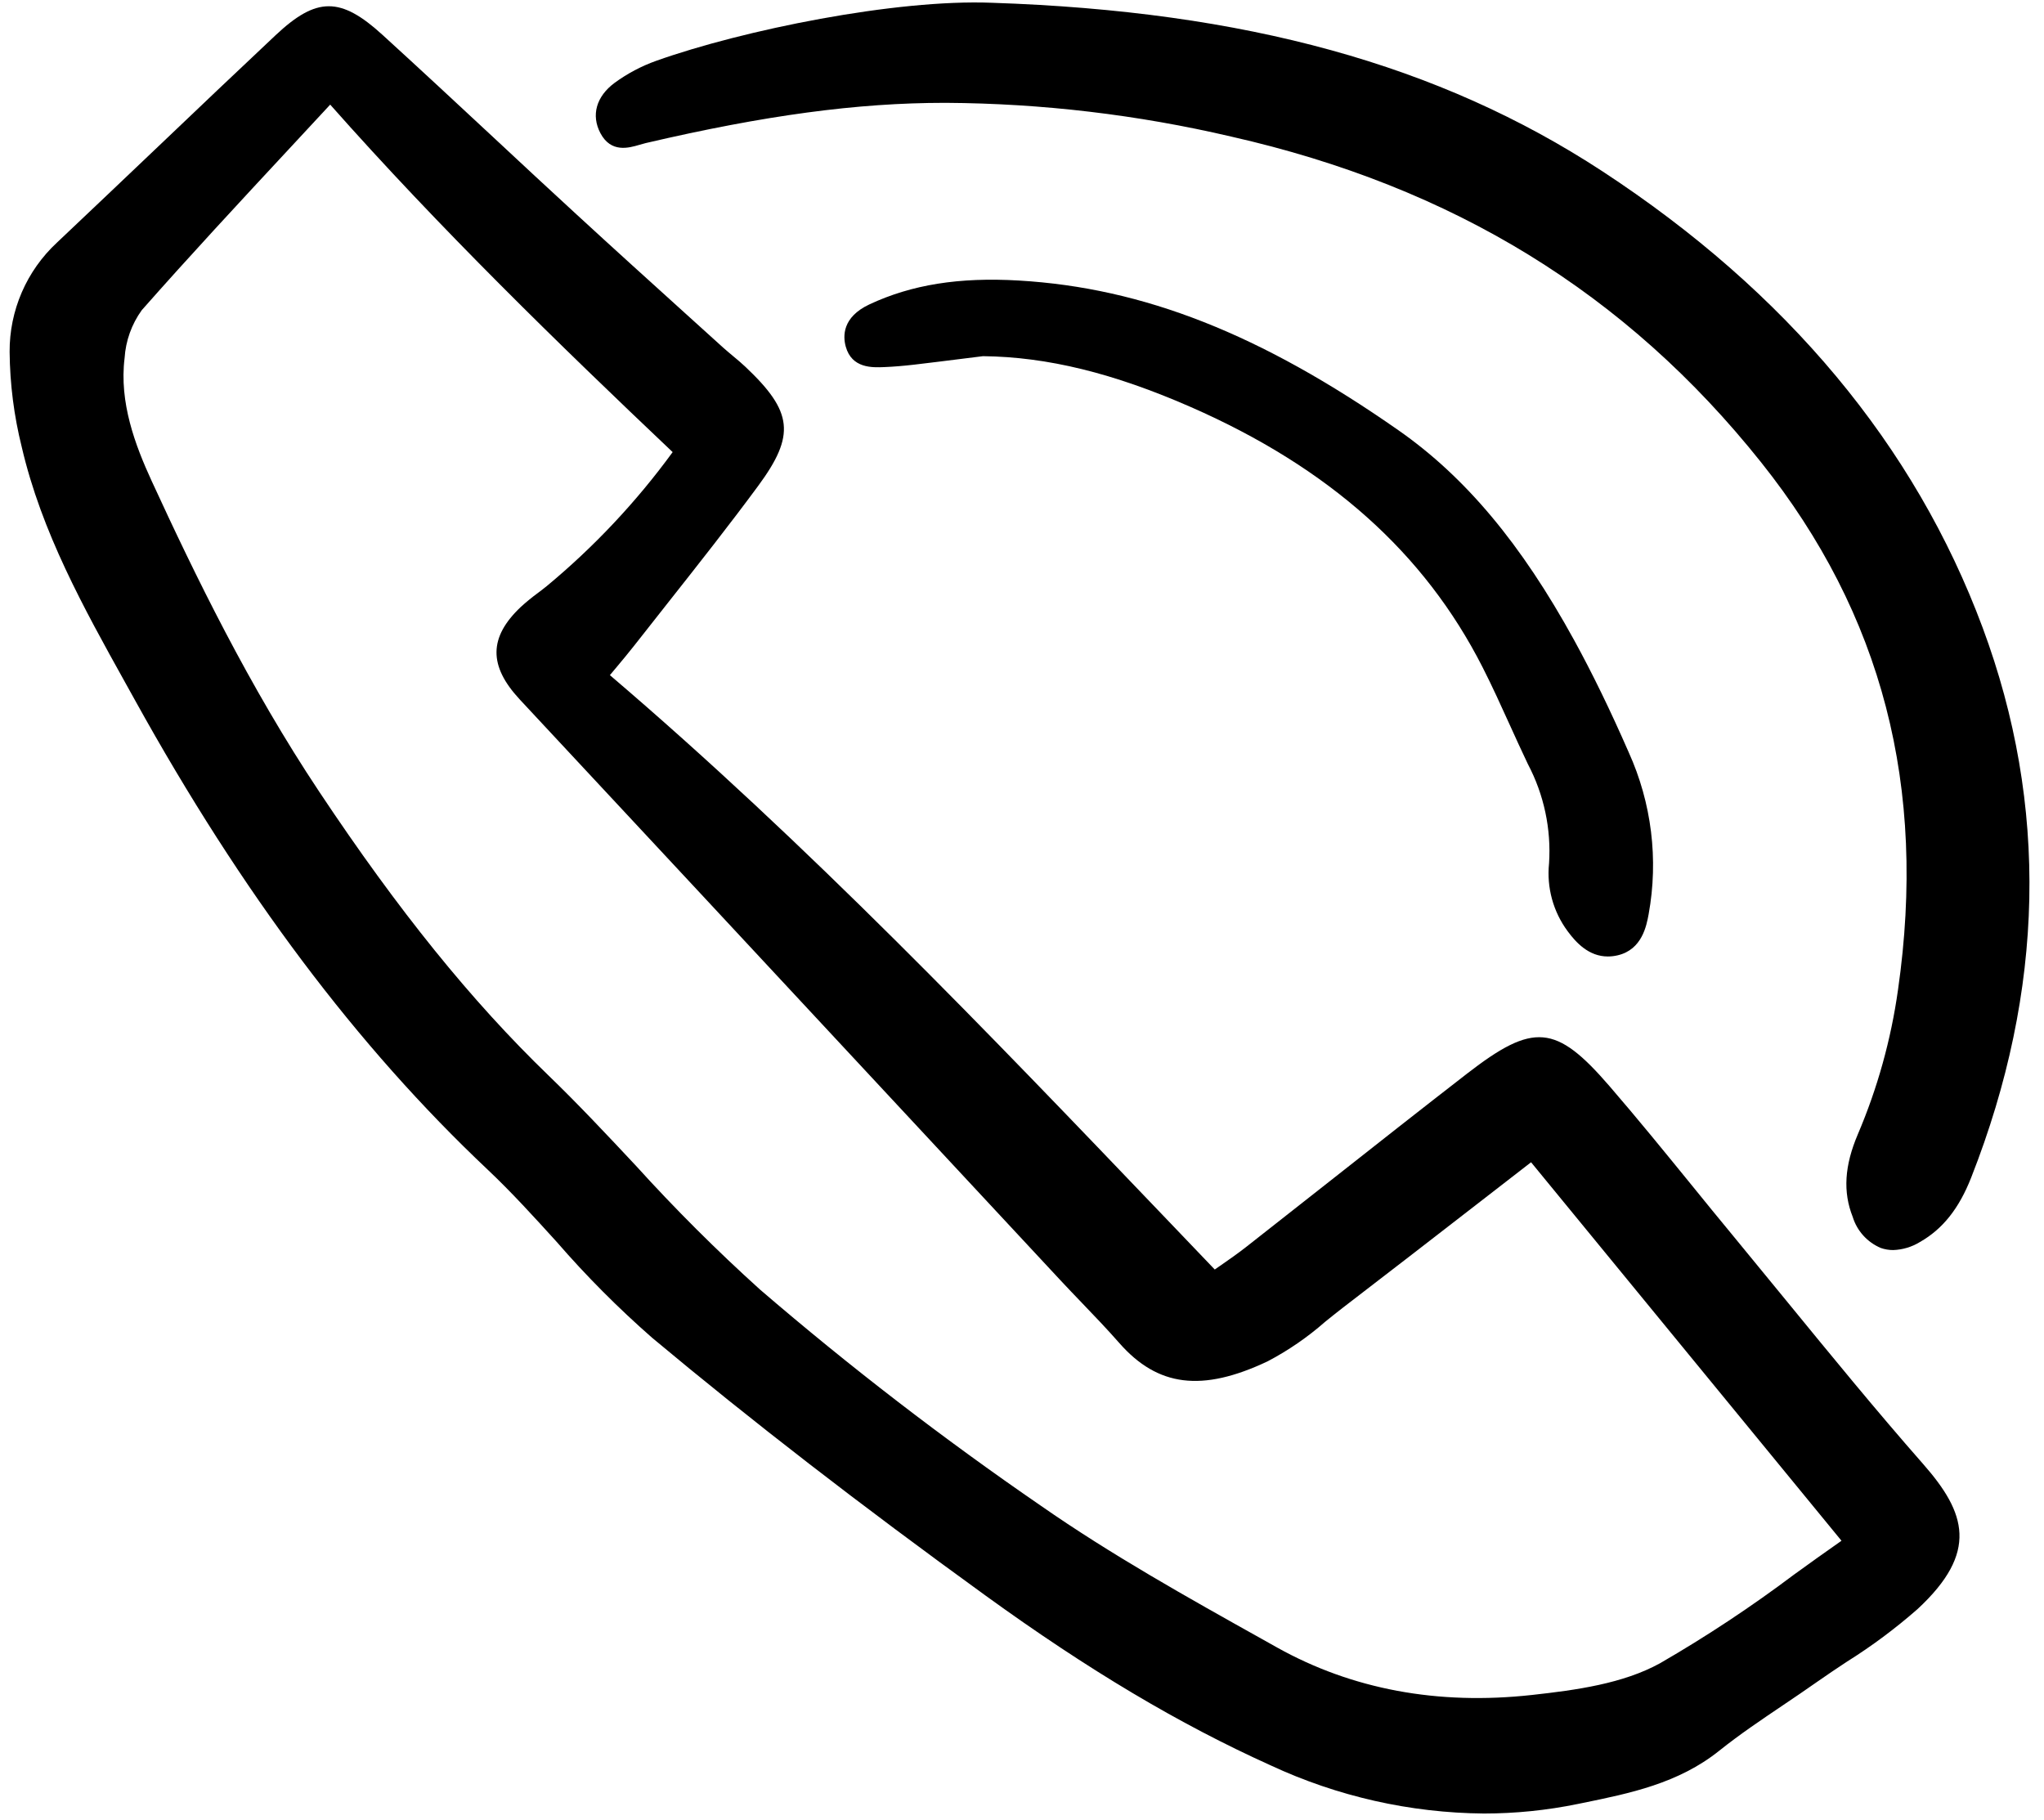
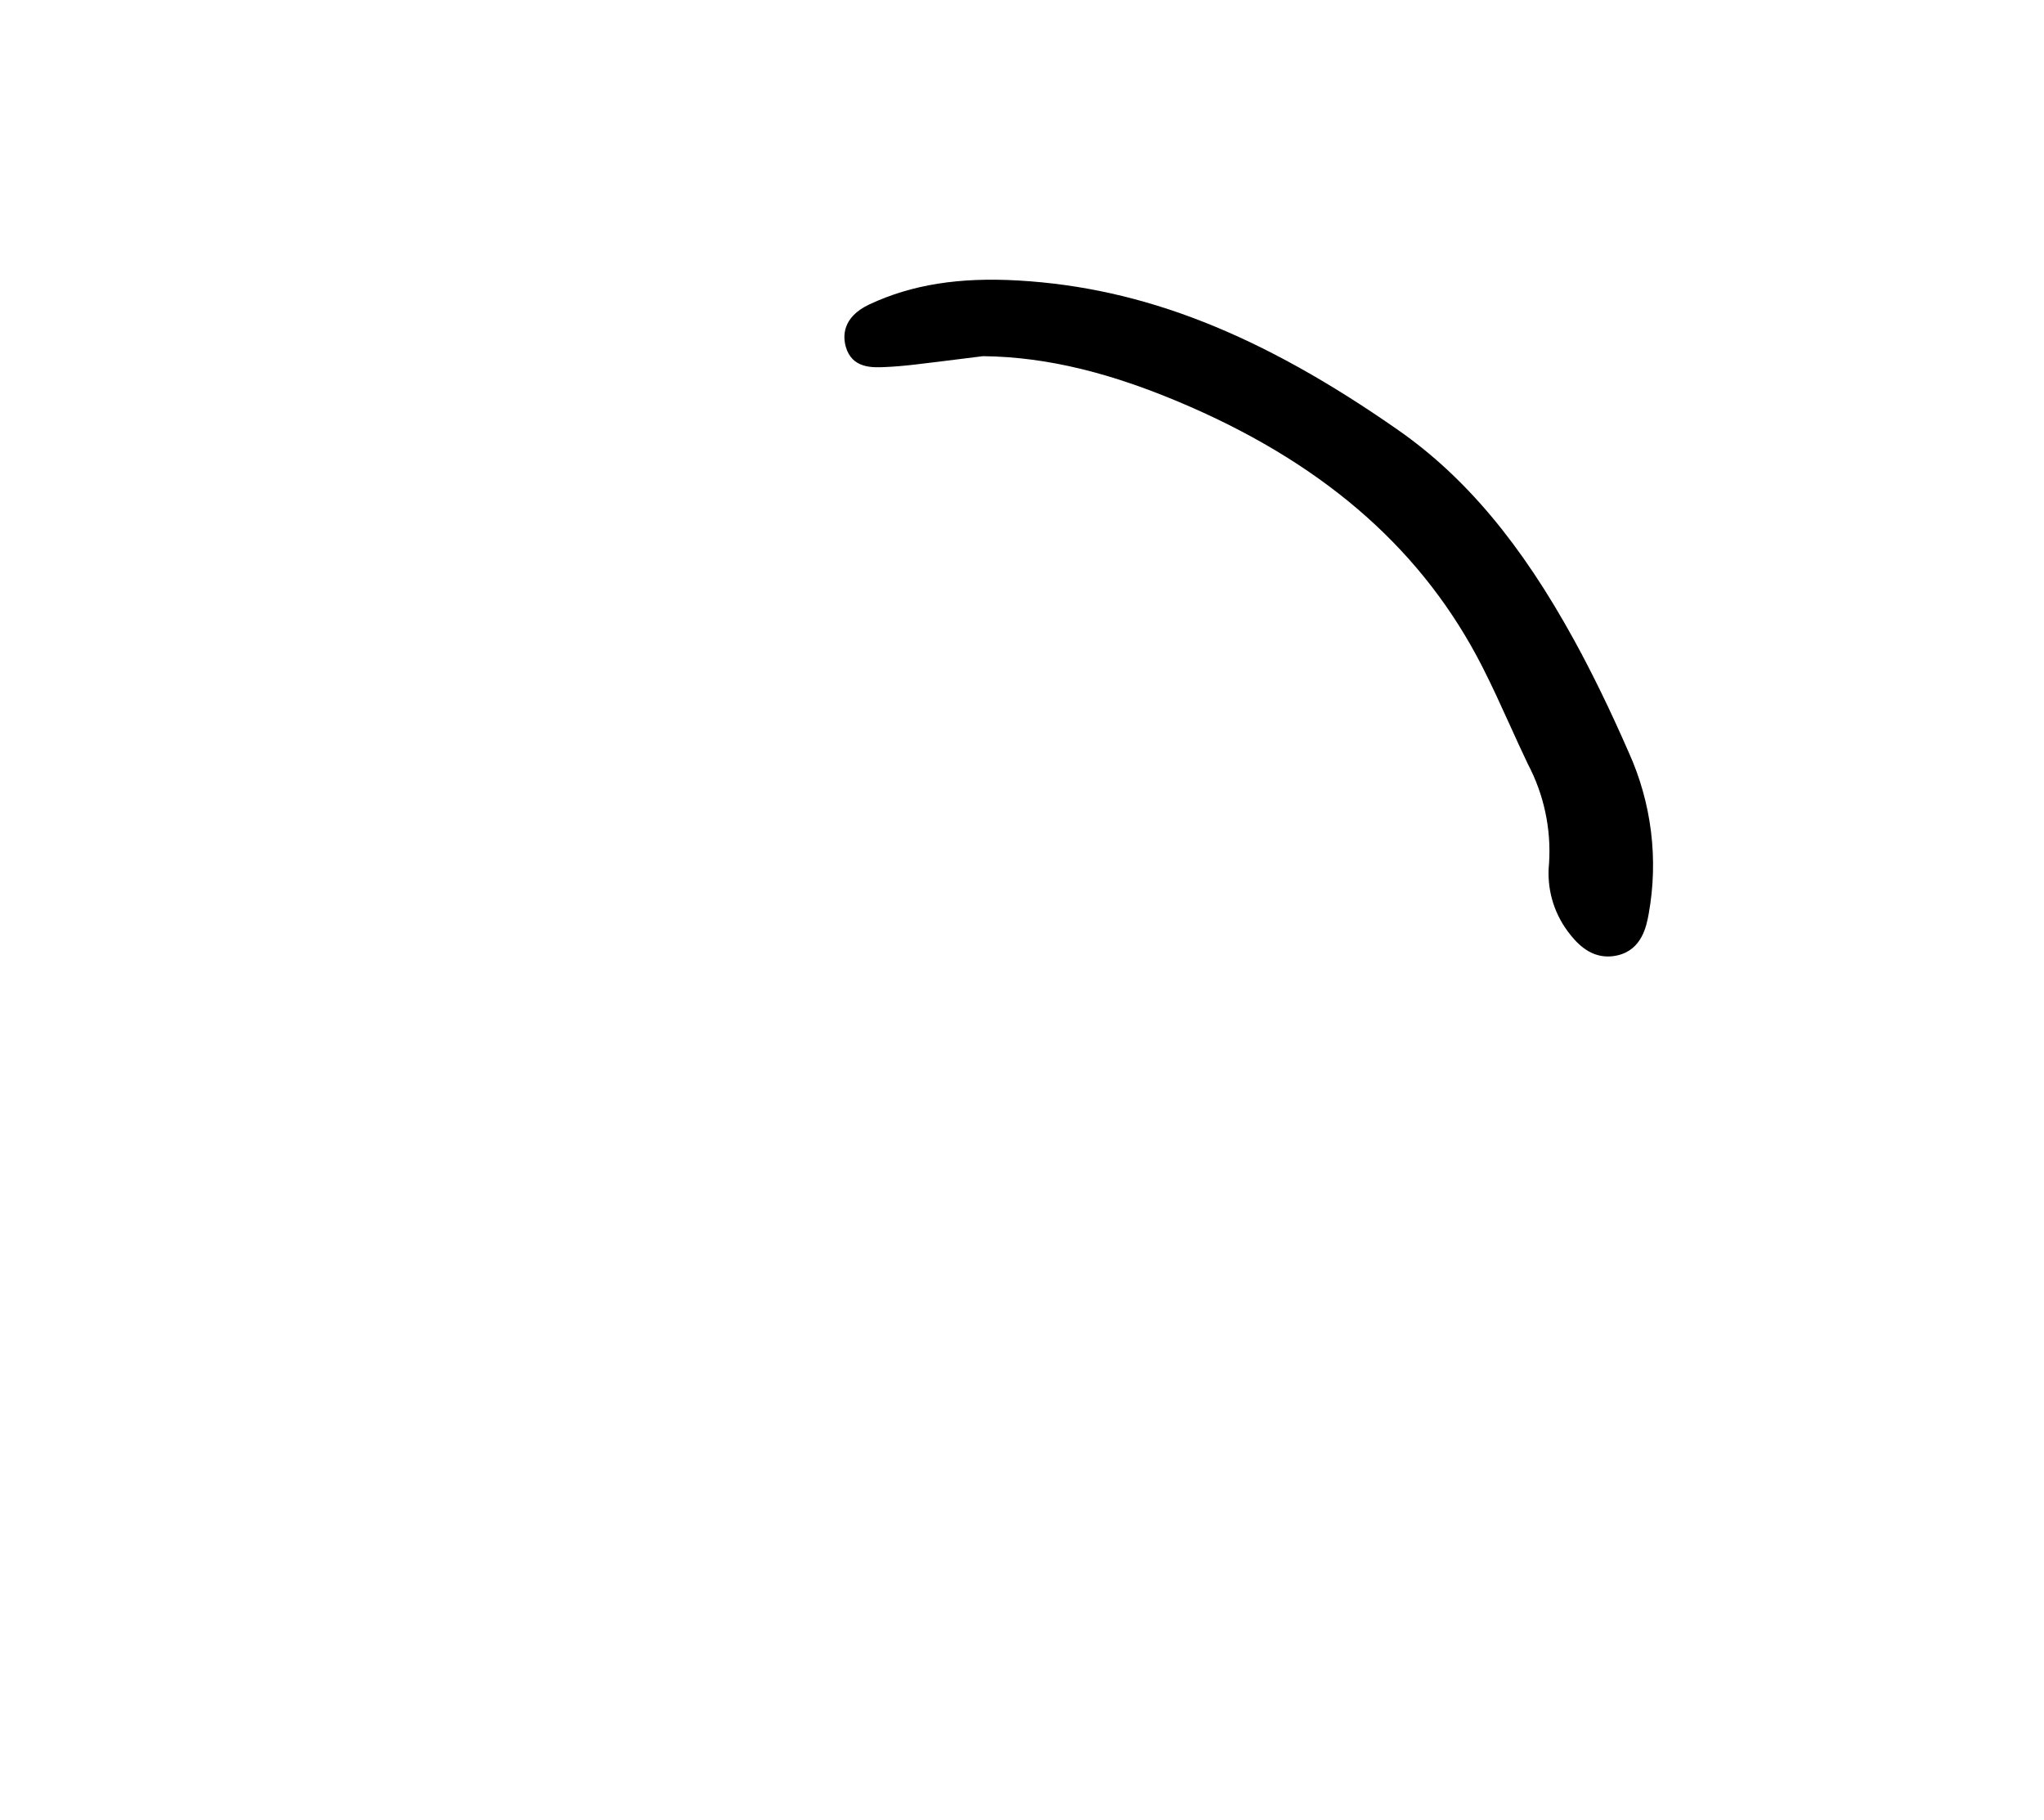
<svg xmlns="http://www.w3.org/2000/svg" width="164" height="146" viewBox="0 0 164 146" fill="none">
  <g clip-path="url(#clip0_4_193)">
-     <path d="M50.879 51.809C51.805 50.625 52.735 49.444 53.669 48.266C56.051 45.249 58.514 42.129 60.835 38.981C63.833 34.911 63.629 33.033 59.796 29.42C59.477 29.12 59.141 28.839 58.803 28.558C58.545 28.341 58.281 28.123 58.027 27.895L55.028 25.182C52.145 22.575 49.164 19.878 46.257 17.203C44.047 15.171 41.847 13.131 39.654 11.082C36.726 8.358 33.698 5.539 30.69 2.798C27.326 -0.27 25.401 -0.265 22.116 2.821C18.987 5.759 15.827 8.77 12.772 11.68C10.039 14.283 7.302 16.88 4.561 19.473C3.358 20.591 2.4 21.947 1.748 23.454C1.096 24.961 0.763 26.586 0.772 28.228C0.795 30.805 1.122 33.371 1.746 35.871C3.333 42.695 6.737 48.814 10.03 54.735L10.845 56.203C19.389 71.631 28.633 83.94 39.115 93.832C41.055 95.662 42.892 97.688 44.671 99.647C47.043 102.38 49.599 104.949 52.322 107.334C60.298 113.997 69.053 120.765 79.085 128.026C87.343 134.003 94.609 138.328 101.943 141.639C107.305 144.136 113.142 145.455 119.059 145.506C121.593 145.505 124.121 145.248 126.603 144.738L126.995 144.658C130.764 143.888 134.662 143.093 137.942 140.468C139.57 139.165 141.347 137.969 143.065 136.811C143.966 136.203 144.867 135.596 145.753 134.971C146.547 134.411 147.359 133.872 148.172 133.333C150.177 132.077 152.078 130.662 153.856 129.101C158.776 124.538 157.745 121.379 154.301 117.462C150.537 113.179 146.863 108.682 143.305 104.334C141.89 102.602 140.471 100.873 139.05 99.147C137.932 97.794 136.821 96.436 135.717 95.071C133.582 92.448 131.376 89.735 129.125 87.13C124.846 82.18 123.034 82.021 117.723 86.13C114.052 88.973 110.349 91.892 106.763 94.718C104.505 96.498 102.245 98.275 99.982 100.05C99.302 100.583 98.588 101.079 97.898 101.558L97.466 101.858C96.083 100.415 94.703 98.972 93.326 97.529C79.29 82.858 64.789 67.694 48.934 54.169C49.097 53.976 49.253 53.789 49.403 53.611C49.954 52.95 50.427 52.386 50.879 51.809ZM41.705 56.124C51.537 66.671 61.363 77.225 71.184 87.784L85.055 102.689C85.637 103.316 86.231 103.933 86.823 104.551C87.817 105.585 88.845 106.66 89.803 107.751C92.89 111.268 96.447 111.711 101.701 109.228C103.358 108.359 104.906 107.295 106.312 106.061C106.787 105.677 107.261 105.293 107.741 104.925C111.404 102.117 115.05 99.29 118.77 96.409L122.845 93.252L147.752 123.62C146.475 124.509 145.196 125.432 143.953 126.329C140.51 128.919 136.913 131.299 133.182 133.455C130.225 135.081 126.492 135.6 122.922 135.993C115.354 136.829 108.471 135.542 102.452 132.177L101.288 131.525C95.324 128.192 89.157 124.746 83.5 120.802C75.691 115.438 68.178 109.655 60.994 103.479C57.499 100.326 54.166 97 51.005 93.512C48.754 91.109 46.427 88.625 44.02 86.3C37.819 80.314 31.971 73.078 25.615 63.525C19.974 55.05 15.654 46.166 12.171 38.595C10.847 35.716 9.554 32.292 9.997 28.727C10.085 27.343 10.563 26.012 11.374 24.886C15.225 20.52 19.26 16.179 23.162 11.982C24.273 10.787 25.383 9.592 26.493 8.394C35.281 18.322 44.874 27.652 53.97 36.275C51.066 40.256 47.679 43.862 43.886 47.01C43.649 47.204 43.405 47.388 43.16 47.574C42.681 47.925 42.22 48.301 41.782 48.702C39.213 51.133 39.19 53.424 41.705 56.122V56.124Z" fill="black" />
-     <path d="M128.54 13.725C115.49 5.19 99.936 0.898 79.593 0.223C71.871 -0.084 59.606 2.407 52.667 4.874C51.467 5.3 50.336 5.898 49.309 6.651C47.84 7.74 47.415 9.247 48.173 10.682C49.024 12.291 50.455 11.869 51.31 11.618C51.476 11.569 51.643 11.52 51.806 11.481C61.386 9.246 68.793 8.251 75.807 8.251H75.906C83.606 8.297 91.276 9.204 98.774 10.956C116.584 14.989 130.493 23.535 141.296 37.086C151.031 49.295 154.625 63.147 152.284 79.43C151.724 83.414 150.641 87.306 149.063 91.008C147.99 93.527 147.859 95.635 148.651 97.633C148.821 98.189 149.112 98.701 149.502 99.132C149.891 99.564 150.372 99.904 150.908 100.131C151.225 100.241 151.56 100.298 151.896 100.297C152.657 100.272 153.398 100.049 154.046 99.651C155.874 98.61 157.181 96.966 158.159 94.477C164.068 79.45 164.376 64.606 159.077 50.359C153.643 35.748 143.369 23.424 128.54 13.725Z" fill="black" />
    <path d="M125.782 74.718C126.448 75.623 127.473 76.742 129.008 76.742C129.274 76.741 129.539 76.71 129.797 76.648C131.752 76.19 132.107 74.272 132.278 73.35C133.078 68.954 132.519 64.42 130.675 60.35C129.199 56.977 127.77 54.039 126.304 51.367C122.059 43.629 117.576 38.274 112.196 34.516C101.149 26.798 91.756 23.095 81.742 22.508C76.956 22.228 73.147 22.836 69.758 24.422C67.571 25.448 67.629 26.983 67.858 27.808C68.345 29.564 69.992 29.496 70.976 29.452C71.702 29.422 72.475 29.358 73.339 29.259C74.643 29.106 75.947 28.943 77.251 28.779L78.872 28.577C84.027 28.634 89.328 29.933 95.549 32.66C106.624 37.518 114.279 44.344 118.95 53.527C119.719 55.036 120.433 56.612 121.125 58.136C121.606 59.195 122.087 60.255 122.589 61.305C123.88 63.753 124.468 66.508 124.288 69.27C124.087 71.208 124.62 73.152 125.782 74.718Z" fill="black" />
  </g>
  <defs>
    <clipPath id="clip0_4_193">
      <rect width="163" height="146" fill="white" transform="translate(0.298)" />
    </clipPath>
  </defs>
</svg>